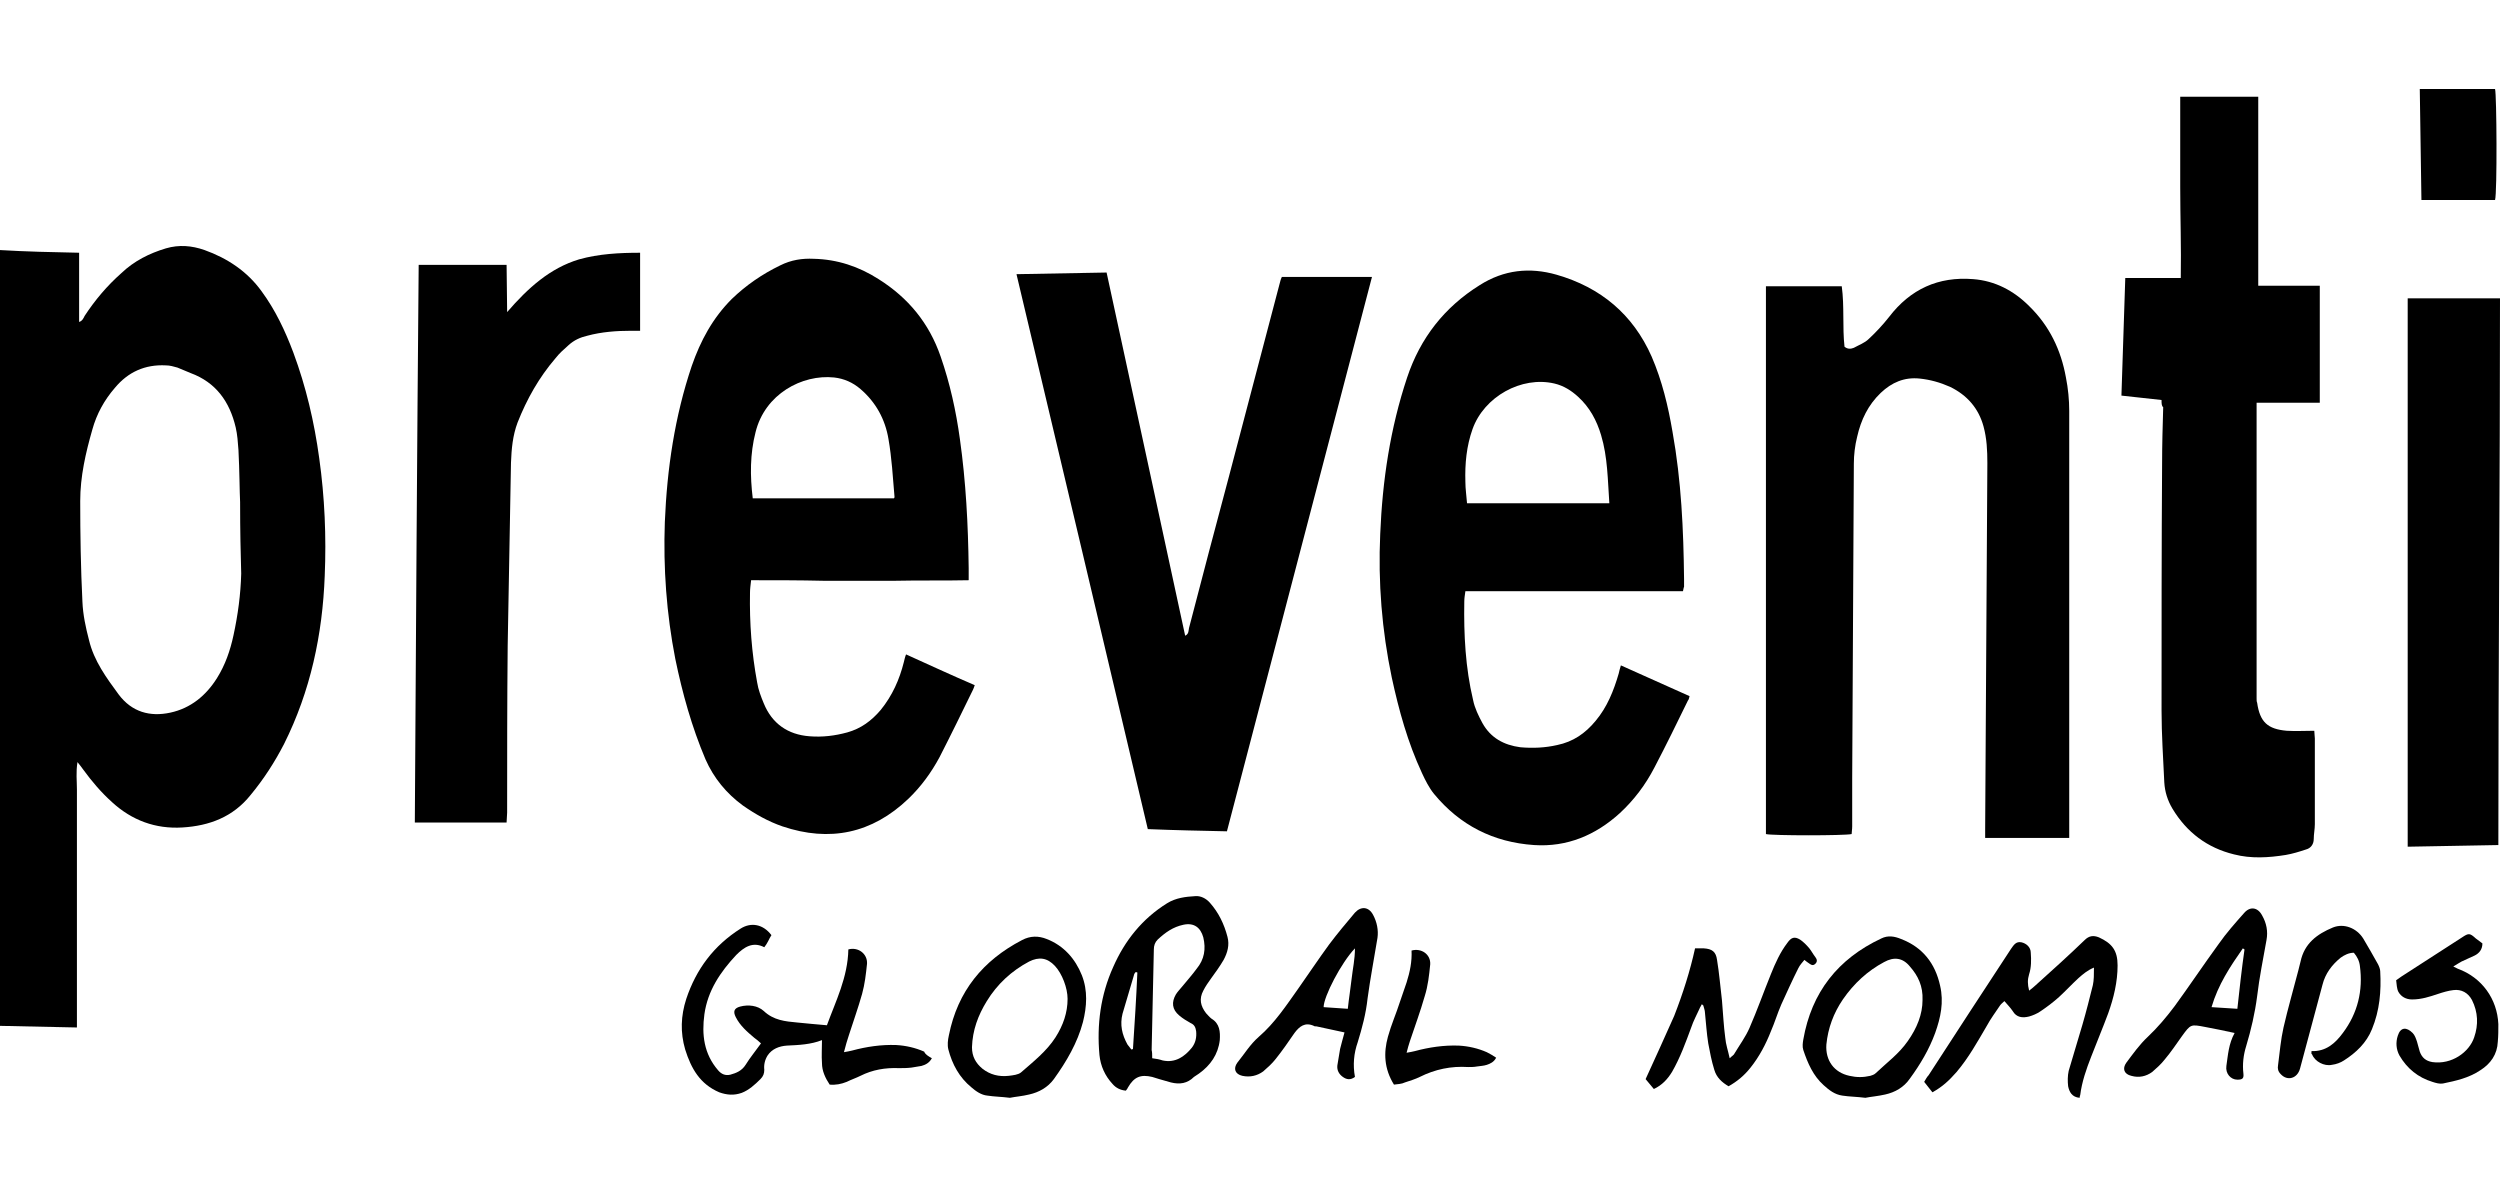
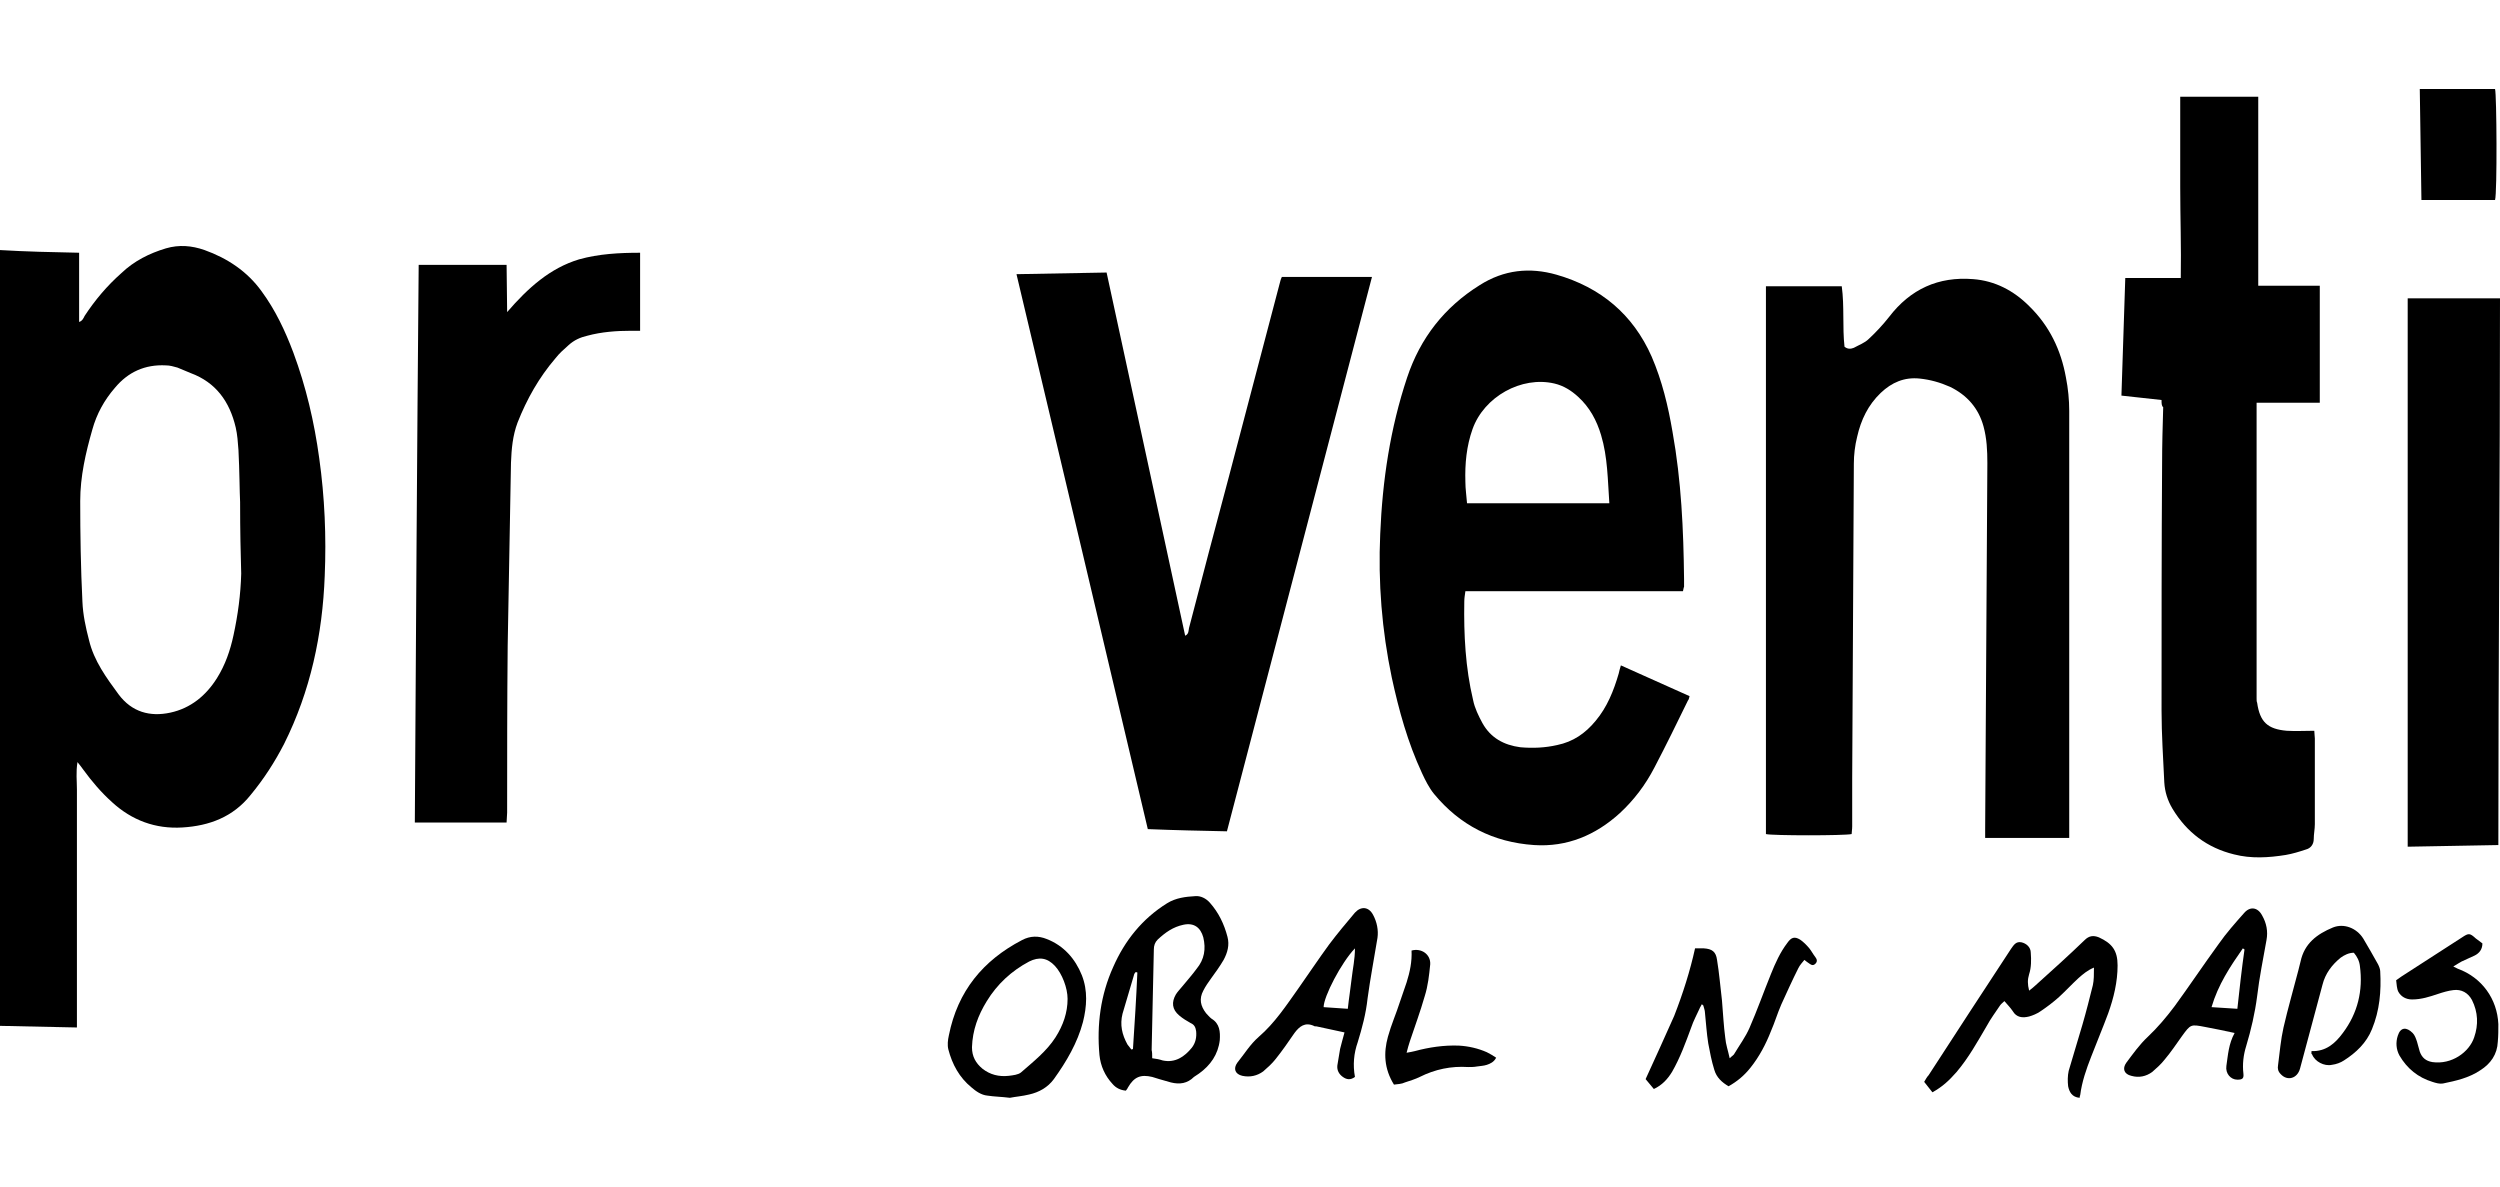
<svg xmlns="http://www.w3.org/2000/svg" xmlns:ns1="http://www.inkscape.org/namespaces/inkscape" xmlns:ns2="http://sodipodi.sourceforge.net/DTD/sodipodi-0.dtd" version="1.0" id="svg2" ns1:output_extension="org.inkscape.output.svg.inkscape" ns1:version="0.46" ns2:docname="Adidas-logo.svg" ns2:version="0.32" x="0px" y="0px" viewBox="0 0 455 216" enable-background="new 0 0 455 216" xml:space="preserve">
  <g>
    <path d="M14.4,46c0,4.3,0,8.4,0,12.6c0.6-0.2,0.8-0.7,1-1.1c1.9-2.9,4.1-5.5,6.7-7.8c2.3-2.2,5.1-3.6,8.1-4.5   c2.4-0.7,4.7-0.5,7,0.3c4.2,1.5,7.8,3.9,10.4,7.5c2.5,3.4,4.3,7.2,5.8,11.2c2.3,6.2,3.8,12.6,4.7,19.2c1,7.1,1.3,14.3,1,21.4   c-0.4,10.7-2.6,21-7.4,30.6c-1.7,3.3-3.7,6.4-6.1,9.3c-3.2,4-7.5,5.6-12.4,5.9c-4.9,0.3-9.2-1.3-12.8-4.6c-2-1.8-3.7-3.8-5.3-6   c-0.3-0.4-0.5-0.7-1-1.3c-0.3,1.9-0.1,3.4-0.1,5c0,1.6,0,3.2,0,4.8s0,3.2,0,4.8c0,1.6,0,3.2,0,4.8c0,1.6,0,3.2,0,4.8   c0,1.6,0,3.1,0,4.7c0,1.6,0,3.2,0,4.8c0,1.6,0,3.2,0,4.8s0,3.2,0,4.8c0,1.6,0,3.2,0,5c-4.8-0.1-9.4-0.2-14.2-0.3   c0-47.1,0-94,0-141.2C4.8,45.8,9.5,45.9,14.4,46z M43.7,91.4c-0.1-1.9-0.1-5.7-0.3-9.5c-0.1-1.4-0.2-2.8-0.5-4.1   c-1.1-4.7-3.6-8.2-8.2-9.9c-0.8-0.3-1.6-0.7-2.4-1c-0.7-0.2-1.4-0.4-2.1-0.4c-3.8-0.2-6.9,1.2-9.3,4.1c-1.9,2.2-3.3,4.7-4.1,7.6   c-1.2,4.2-2.2,8.5-2.2,13c0,6.1,0.1,12.2,0.4,18.3c0.1,2.4,0.6,4.7,1.2,7c0.9,3.8,3.2,6.9,5.4,9.9c2.4,3.2,5.7,4.1,9.4,3.3   c3.7-0.8,6.5-3.1,8.5-6.3c1.5-2.4,2.4-5,3-7.8c0.8-3.7,1.3-7.4,1.4-11.2C43.8,100.7,43.7,96.9,43.7,91.4z" />
    <path d="M337,151.8c-1.3,0.3-14.5,0.3-15.6,0c0-33.2,0-66.4,0-99.7c4.6,0,9.1,0,13.8,0c0.5,3.7,0.1,7.4,0.5,11   c0.6,0.5,1.2,0.4,1.7,0.2c0.9-0.5,2-0.9,2.7-1.6c1.3-1.2,2.6-2.6,3.7-4c3.9-5.1,9-7.4,15.3-6.9c4,0.3,7.4,2.1,10.2,4.9   c3.7,3.6,5.8,8,6.7,13c0.4,2,0.6,4.1,0.6,6.1c0,25.3,0,50.7,0,76c0,0.5,0,1.1,0,1.7c-5.2,0-10.2,0-15.3,0c0-0.6,0-1.1,0-1.6   c0.1-22.2,0.3-44.4,0.4-66.6c0-2.3-0.1-4.5-0.7-6.7c-0.9-3.3-3-5.7-6.1-7.2c-1.8-0.8-3.6-1.3-5.5-1.5c-2.8-0.3-5.1,0.7-7.1,2.6   c-2.3,2.2-3.6,4.9-4.3,8c-0.4,1.6-0.6,3.3-0.6,4.9c-0.1,19.1-0.2,38.2-0.3,57.3c0,2.9,0,5.8,0,8.7C337.1,151,337,151.4,337,151.8z" />
-     <path d="M136.7,105.6c-0.1,0.9-0.2,1.6-0.2,2.3c-0.1,5.5,0.3,10.9,1.3,16.3c0.2,1.3,0.7,2.6,1.2,3.8c1.5,3.7,4.4,5.7,8.3,6   c2.4,0.2,4.7-0.1,6.9-0.7c2.5-0.7,4.4-2.1,6.1-4.1c2.1-2.6,3.4-5.5,4.2-8.7c0.1-0.4,0.2-0.9,0.4-1.4c4.2,1.9,8.3,3.8,12.5,5.6   c-0.1,0.3-0.2,0.6-0.3,0.8c-2,4.1-4,8.2-6.1,12.3c-1.5,2.8-3.4,5.4-5.7,7.6c-6.6,6.3-14.3,7.9-22.9,5c-2.6-0.9-4.9-2.2-7.2-3.8   c-3-2.2-5.3-5-6.8-8.4c-2.5-5.9-4.2-12-5.5-18.3c-1.6-8.2-2.2-16.5-1.9-24.9c0.4-9.7,1.8-19.2,4.9-28.4c1.6-4.6,3.8-8.7,7.3-12.2   c2.6-2.5,5.5-4.5,8.8-6.1c2-1,4-1.3,6.1-1.2c4.3,0.1,8.2,1.4,11.8,3.7c5.4,3.4,9.2,8,11.3,14.1c1.7,4.9,2.8,9.9,3.5,15   c1.1,7.8,1.5,15.6,1.6,23.5c0,0.7,0,1.4,0,2.2c-4.5,0.1-8.9,0-13.3,0.1c-4.4,0-8.8,0-13.2,0C145.6,105.6,141.2,105.6,136.7,105.6z    M162.7,90.7c0.1-0.1,0.1-0.2,0.1-0.3c-0.3-3.5-0.5-7.1-1.1-10.5c-0.6-3.6-2.3-6.7-5.1-9.1c-1.4-1.2-3-1.9-4.8-2.1   c-5.8-0.6-12.6,3-14.3,10c-1,3.9-1,7.9-0.5,12C145.6,90.7,154.1,90.7,162.7,90.7z" />
    <path d="M306.3,107.6c-13.2,0-26.4,0-39.6,0c-0.1,0.7-0.2,1.3-0.2,1.9c-0.1,6,0.2,12,1.6,17.9c0.3,1.5,1,2.9,1.7,4.2   c1.5,2.7,3.9,4,6.9,4.4c2.3,0.2,4.5,0.1,6.7-0.4c2.9-0.6,5.1-2.1,7-4.4c2.1-2.5,3.3-5.5,4.2-8.6c0.1-0.4,0.2-0.9,0.4-1.5   c4.2,1.9,8.3,3.7,12.5,5.6c-0.1,0.3-0.1,0.6-0.3,0.8c-2,4.1-4,8.2-6.1,12.2c-1.6,3.1-3.7,5.9-6.3,8.3c-4.4,4-9.6,6.2-15.6,5.8   c-7.4-0.5-13.5-3.6-18.2-9.3c-0.9-1.1-1.6-2.5-2.2-3.8c-2.6-5.6-4.2-11.4-5.5-17.4c-1.8-8.6-2.5-17.3-2.1-26.1   c0.4-9.7,1.8-19.2,4.9-28.5c2.4-7.2,6.8-12.8,13.2-16.8c4.4-2.8,9.1-3.3,14-1.9c8,2.3,13.9,7.2,17.3,14.9c1.9,4.4,3,9,3.8,13.7   c1.6,8.9,2,17.8,2.1,26.8c0,0.5,0,0.9,0,1.4C306.4,107,306.4,107.2,306.3,107.6z M292.9,91.6c-0.3-4.3-0.3-8.4-1.5-12.4   c-0.8-2.7-2.1-5.1-4.2-7c-1.2-1.1-2.6-2-4.3-2.4c-6-1.4-12.8,2.4-14.9,8.3c-1.1,3.1-1.4,6.3-1.3,9.6c0,1.3,0.2,2.5,0.3,3.9   C275.7,91.6,284.2,91.6,292.9,91.6z" />
    <path d="M185,49.9c5.6-0.1,10.9-0.2,16.4-0.3c4.8,22,9.5,44,14.3,66.1c0.7-0.3,0.6-1,0.7-1.4c2.4-9.2,4.8-18.4,7.3-27.7   c3.1-11.7,6.1-23.3,9.2-35c0.1-0.4,0.2-0.8,0.4-1.2c5.4,0,10.8,0,16.4,0c-8.8,33.7-17.6,67.2-26.4,100.9c-4.8-0.1-9.5-0.2-14.4-0.4   C201,117.3,193,83.7,185,49.9z" />
    <path d="M393.4,72.8c-2.5-0.3-4.8-0.5-7.3-0.8c0.2-7.1,0.5-14.2,0.7-21.4c3.4,0,6.7,0,10.1,0c0.1-5.6-0.1-11.1-0.1-16.6   c0-5.4,0-10.9,0-16.4c4.7,0,9.4,0,14.2,0c0,11.5,0,22.9,0,34.4c3.8,0,7.5,0,11.2,0c0,7.2,0,14.2,0,21.3c-3.8,0-7.6,0-11.5,0   c0,0.8,0,1.4,0,1.9c0,15.8,0,31.7,0,47.5c0,1.5,0,2.9,0,4.4c0,0.3,0,0.6,0.1,0.8c0.5,3.5,1.9,4.8,5.4,5.1c1.6,0.1,3.3,0,5,0   c0,0.5,0.1,1,0.1,1.4c0,5.2,0,10.4,0,15.6c0,0.9-0.2,1.8-0.2,2.7c0,1-0.6,1.7-1.4,1.9c-1.2,0.4-2.5,0.8-3.7,1   c-3.1,0.5-6.3,0.7-9.4-0.1c-4.9-1.2-8.6-4-11.2-8.3c-0.9-1.5-1.4-3.1-1.5-4.8c-0.2-4.4-0.5-8.7-0.5-13.1c0-15,0-29.9,0.1-44.9   c0-3.4,0.1-6.9,0.2-10.3C393.4,73.9,393.4,73.4,393.4,72.8z" />
    <path d="M76.2,48.2c5.4,0,10.6,0,16,0c0,2.8,0.1,5.6,0.1,8.6c3.8-4.4,7.8-8,13.1-9.6c3.6-1,7.3-1.2,11.1-1.2c0,4.8,0,9.4,0,14.2   c-0.6,0-1.1,0-1.6,0c-2.7,0-5.4,0.2-8,0.9c-1.3,0.3-2.4,0.8-3.4,1.7c-0.9,0.8-1.7,1.5-2.4,2.4c-3,3.5-5.2,7.4-6.9,11.7   c-0.9,2.4-1.1,4.8-1.2,7.3c-0.2,11.1-0.4,22.2-0.6,33.3c-0.1,10.1-0.1,20.3-0.1,30.4c0,0.6-0.1,1.2-0.1,1.8c-5.6,0-11.1,0-16.7,0   C75.7,116,75.9,82.2,76.2,48.2z" />
    <path d="M438.2,54.3c5.6,0,11.1,0,16.8,0c0,33.1-0.3,66.2-0.3,99.5c-5.6,0.1-11,0.2-16.5,0.3C438.2,120.7,438.2,87.5,438.2,54.3z" />
    <path d="M204.9,198.5c-1-0.1-1.8-0.5-2.4-1.2c-1.4-1.5-2.2-3.3-2.4-5.3c-0.5-5.5,0.2-10.9,2.5-16c2.1-4.8,5.3-8.8,9.8-11.6   c1.6-1,3.4-1.2,5.1-1.3c1-0.1,2,0.4,2.7,1.2c1.6,1.8,2.6,3.9,3.2,6.2c0.4,1.5,0,2.9-0.7,4.2c-0.7,1.2-1.5,2.3-2.3,3.4   c-0.5,0.7-1,1.4-1.4,2.2c-0.8,1.5-0.5,2.8,0.5,4.1c0.3,0.3,0.6,0.7,1,1c1.5,0.9,1.6,2.4,1.5,3.9c-0.3,2.6-1.7,4.6-3.8,6.1   c-0.3,0.2-0.6,0.4-0.9,0.6c-1.2,1.2-2.6,1.4-4.2,1c-0.7-0.2-1.4-0.4-2.1-0.6c-0.4-0.1-0.9-0.3-1.3-0.4c-2.1-0.5-3.3,0-4.4,1.9   C205.2,198.1,205.1,198.3,204.9,198.5z M209.7,192.6c0.8,0.1,1.3,0.2,1.9,0.4c2.3,0.5,4-0.7,5.3-2.3c0.7-0.9,0.9-1.9,0.8-3   c-0.1-0.7-0.3-1.2-1-1.5c-0.7-0.4-1.4-0.8-2.1-1.4c-1.3-1.1-1.4-2.4-0.6-3.8c0.3-0.5,0.8-1,1.2-1.5c0.9-1.1,1.8-2.1,2.6-3.2   c1.4-1.7,1.7-3.6,1.2-5.7c-0.5-1.8-1.7-2.7-3.6-2.3c-1.9,0.4-3.3,1.4-4.7,2.7c-0.5,0.5-0.7,1.1-0.7,1.8c-0.1,6.1-0.3,12.2-0.4,18.3   C209.7,191.5,209.7,192,209.7,192.6z M207,177c-0.1,0-0.2-0.1-0.3-0.1c-0.1,0.2-0.3,0.3-0.3,0.5c-0.7,2.4-1.4,4.7-2.1,7.1   c-0.5,2-0.1,3.8,0.9,5.6c0.2,0.3,0.5,0.6,0.7,0.9c0.1,0,0.2,0,0.3-0.1C206.5,186.3,206.8,181.7,207,177z" />
-     <path d="M169.6,192.6c-0.5,0.9-1.2,1.2-1.9,1.4c-0.6,0.1-1.2,0.2-1.8,0.3c-0.8,0.1-1.6,0.1-2.3,0.1c-2.5-0.1-4.8,0.3-7,1.4   c-0.8,0.4-1.7,0.7-2.5,1.1c-1,0.4-2,0.6-3.1,0.5c-0.8-1.2-1.4-2.5-1.4-3.9c-0.1-1.4,0-2.7,0-4.2c-2,0.8-4.2,0.9-6.4,1   c-1.4,0.1-2.7,0.6-3.5,1.8c-0.5,0.8-0.7,1.7-0.6,2.6c0,0.7-0.2,1.2-0.7,1.7c-1,1-2.1,2-3.4,2.5c-1.4,0.5-2.7,0.4-4.1-0.1   c-3.5-1.5-5.1-4.3-6.2-7.8c-0.9-3.1-0.8-6.1,0.2-9.2c1.8-5.4,5-9.7,9.9-12.8c1.9-1.2,4.1-0.8,5.6,1.2c-0.2,0.3-0.4,0.7-0.6,1.1   c-0.2,0.4-0.4,0.7-0.7,1.1c-2.1-1.1-3.7,0-5.1,1.4c-2.9,3.1-5.2,6.5-5.8,10.8c-0.5,3.7-0.1,7.2,2.5,10.2c0.6,0.7,1.3,1,2.2,0.8   c1.1-0.3,2.1-0.7,2.8-1.8c0.8-1.3,1.8-2.5,2.8-3.9c-0.4-0.4-0.8-0.7-1.2-1c-1.3-1.1-2.6-2.2-3.4-3.8c-0.5-1-0.3-1.6,0.8-1.9   c1.5-0.4,3.2-0.2,4.3,0.8c1.8,1.7,3.9,1.9,6.1,2.1c1.7,0.2,3.4,0.3,5.4,0.5c1.6-4.4,3.8-8.7,3.9-13.8c1.8-0.5,3.5,0.8,3.4,2.6   c-0.2,1.9-0.4,3.7-0.9,5.5c-0.7,2.5-1.6,5-2.4,7.5c-0.3,0.9-0.6,1.9-0.9,3.1c0.6-0.1,1.1-0.2,1.5-0.3c2.6-0.7,5.3-1.1,8-1   c1.8,0.1,3.5,0.5,5.1,1.2C168.4,191.9,168.9,192.2,169.6,192.6z" />
    <path d="M378.5,199.8c-1.4-0.1-1.9-1.1-2.1-2.1c-0.1-0.9-0.1-1.9,0.1-2.8c0.8-2.8,1.7-5.6,2.5-8.4c0.7-2.4,1.3-4.8,1.9-7.2   c0.2-0.9,0.2-2,0.2-3.2c-1.2,0.5-2,1.2-2.8,1.9c-1.2,1.1-2.3,2.3-3.5,3.4c-1.1,1-2.3,1.9-3.5,2.7c-0.6,0.4-1.3,0.7-2,0.9   c-1.2,0.3-2.3,0.2-3-1c-0.4-0.6-0.9-1.1-1.5-1.8c-0.3,0.3-0.6,0.5-0.8,0.8c-0.8,1.2-1.7,2.4-2.4,3.7c-1.7,2.9-3.3,5.8-5.5,8.4   c-1.4,1.6-2.6,2.7-4.4,3.7c-0.5-0.6-1-1.3-1.5-1.9c0.3-0.5,0.5-0.9,0.8-1.2c5-7.7,10-15.4,15-23c0.5-0.7,0.9-1.4,1.9-1.2   c0.9,0.2,1.7,0.9,1.7,1.9c0.1,1.3,0.1,2.7-0.3,3.9c-0.3,1-0.3,1.8,0,3c0.5-0.4,0.9-0.7,1.2-1c3-2.7,6-5.4,8.9-8.2   c0.8-0.8,1.6-0.9,2.6-0.5c2.4,1.1,3.4,2.4,3.4,5.1c0,3-0.7,5.9-1.7,8.7c-1,2.7-2.1,5.3-3.1,7.9c-0.9,2.3-1.7,4.6-2,7   C378.6,199.3,378.5,199.5,378.5,199.8z" />
    <path d="M183.8,199.8c-1.6-0.2-2.8-0.2-4.1-0.4c-1.1-0.1-2.1-0.8-2.9-1.5c-2.2-1.8-3.5-4.2-4.2-6.9c-0.2-0.8-0.1-1.7,0.1-2.6   c1.6-8,6.2-13.6,13.3-17.3c1.5-0.8,3-0.8,4.5-0.2c3.1,1.2,5.2,3.6,6.4,6.6c1.1,2.8,0.9,5.7,0.2,8.5c-1,3.8-3,7.2-5.3,10.4   c-1.1,1.5-2.7,2.4-4.5,2.8C186.1,199.5,184.8,199.6,183.8,199.8z M194.3,181.8c0-2-1-4.6-2.3-6c-1.4-1.5-2.9-1.7-4.7-0.8   c-3.2,1.7-5.8,4.1-7.7,7.2c-1.6,2.6-2.6,5.3-2.7,8.4c0,1.7,0.7,2.9,1.9,3.9c1.4,1.1,3,1.5,4.8,1.3c0.8-0.1,1.7-0.2,2.2-0.6   c2.3-2,4.7-3.9,6.3-6.4C193.5,186.6,194.3,184.3,194.3,181.8z" />
-     <path d="M339.5,199.8c-1.6-0.2-2.9-0.2-4.2-0.4c-1.4-0.2-2.4-1-3.4-1.9c-1.9-1.7-2.9-4-3.7-6.4c-0.2-0.6-0.1-1.3,0-1.9   c1.5-8.6,6.3-14.7,14.2-18.4c1.2-0.6,2.4-0.4,3.6,0.1c3.9,1.5,6.2,4.4,7.1,8.5c0.7,3,0.1,5.8-0.9,8.6c-1.1,3-2.7,5.7-4.6,8.3   c-1.1,1.6-2.7,2.5-4.5,2.9C341.8,199.5,340.5,199.6,339.5,199.8z M349.9,182c0.1-2.5-0.8-4.4-2.3-6.1c-1.3-1.6-2.9-1.8-4.7-0.8   c-3,1.6-5.5,3.9-7.5,6.8c-1.7,2.5-2.7,5.2-3,8.2c-0.2,2.9,1.4,5.1,4.2,5.7c1.3,0.3,2.5,0.3,3.8,0c0.3-0.1,0.7-0.2,1-0.5   c2-1.9,4.2-3.5,5.8-5.8C348.9,187.1,349.9,184.6,349.9,182z" />
    <path d="M440.4,16.2c4.8,0,9.3,0,13.7,0c0.3,1,0.4,18.9,0,20.2c-4.4,0-8.8,0-13.4,0C440.6,29.6,440.5,23,440.4,16.2z" />
    <path d="M244.7,187.9c-1.7-0.4-3.4-0.7-5.1-1.1c-0.2,0-0.4,0-0.5-0.1c-1.6-0.7-2.6,0.1-3.5,1.3c-1.1,1.6-2.2,3.2-3.4,4.7   c-0.7,0.9-1.5,1.6-2.3,2.3c-1.1,0.8-2.4,1.1-3.8,0.8c-1.3-0.3-1.7-1.3-0.9-2.4c1.3-1.6,2.3-3.3,3.9-4.7c2.9-2.5,5-5.7,7.2-8.8   c1.9-2.7,3.7-5.4,5.6-8c1.5-2,3.1-3.9,4.7-5.8c1.1-1.2,2.5-1.1,3.3,0.4c0.7,1.3,1,2.8,0.8,4.2c-0.6,3.7-1.3,7.3-1.8,11   c-0.3,2.8-1,5.4-1.8,8c-0.7,2-0.9,4.1-0.5,6.3c-0.8,0.6-1.5,0.5-2.2,0c-0.7-0.5-1.1-1.2-1-2.1c0.2-1,0.3-2,0.5-3   C244.1,190,244.4,189.1,244.7,187.9z M245.3,183.6c0.2-1.9,0.5-3.7,0.7-5.5c0.2-1.8,0.6-3.5,0.6-5.5c-2.5,2.6-5.7,8.8-5.7,10.7   C242.3,183.4,243.7,183.5,245.3,183.6z" />
    <path d="M406.7,188c-1.9-0.4-3.7-0.8-5.4-1.1c-2.6-0.5-2.6-0.5-4.2,1.7c-1,1.4-2,2.9-3.1,4.2c-0.7,0.9-1.5,1.6-2.3,2.3   c-1.1,0.8-2.4,1.1-3.8,0.7c-1.3-0.3-1.7-1.3-0.9-2.4c1.2-1.6,2.4-3.3,3.9-4.7c1.8-1.7,3.4-3.6,4.9-5.6c2.7-3.7,5.3-7.6,8-11.3   c1.4-2,3-3.8,4.6-5.6c1.1-1.3,2.5-1.1,3.3,0.4c0.8,1.4,1.1,2.9,0.8,4.5c-0.6,3.4-1.3,6.8-1.7,10.2c-0.4,3.1-1.1,6.1-2,9.1   c-0.5,1.6-0.7,3.3-0.5,5c0.1,0.9-0.2,1.1-1.1,1.1c-1.2,0-2.2-1.1-2-2.5C405.5,192,405.6,190,406.7,188z M408.5,172.8   c-0.1-0.1-0.2-0.1-0.3-0.2c-2.3,3.3-4.5,6.6-5.7,10.7c1.7,0.1,3.2,0.2,4.7,0.3C407.6,179.9,408,176.3,408.5,172.8z" />
    <path d="M308.5,172.6c0.6,0,1.1,0,1.6,0c1.5,0.1,2.2,0.6,2.4,2.1c0.4,2.4,0.6,4.9,0.9,7.4c0.2,2.3,0.3,4.6,0.6,6.8   c0.1,1.2,0.5,2.3,0.8,3.7c0.4-0.4,0.8-0.6,0.9-0.9c0.9-1.5,2-3,2.7-4.6c1.4-3.2,2.6-6.6,3.9-9.8c0.8-2,1.7-4,3-5.7   c0.7-1,1.3-1.2,2.3-0.6c0.6,0.4,1.2,1,1.7,1.6c0.4,0.5,0.7,1.1,1.1,1.6c0.3,0.4,0.4,0.8,0,1.2c-0.5,0.5-0.9,0.1-1.2-0.1   c-0.2-0.1-0.4-0.3-0.8-0.6c-0.4,0.5-0.8,0.9-1.1,1.5c-1.1,2.2-2.1,4.4-3.1,6.6c-0.7,1.6-1.2,3.3-1.9,4.9c-0.9,2.3-2.1,4.6-3.7,6.6   c-1.1,1.4-2.4,2.5-4,3.4c-1.2-0.7-2.2-1.6-2.6-3c-0.5-1.6-0.8-3.2-1.1-4.8c-0.3-1.9-0.4-3.7-0.6-5.6c0-0.4-0.2-0.9-0.3-1.3   c-0.1-0.1-0.2-0.2-0.3-0.2c-0.1,0.3-0.3,0.5-0.4,0.8c-0.5,1.1-1.1,2.2-1.5,3.4c-1,2.7-2,5.5-3.5,8.1c-0.8,1.3-1.8,2.4-3.3,3.1   c-0.5-0.6-1-1.2-1.5-1.8c1.8-3.9,3.5-7.7,5.2-11.5C306.3,180.8,307.6,176.7,308.5,172.6z" />
    <path d="M420.7,191.3c2.6,0.1,4.3-1.4,5.7-3.3c2.7-3.6,3.7-7.7,3.1-12.2c-0.1-0.9-0.5-1.7-1.1-2.4c-0.9,0-1.7,0.4-2.4,0.9   c-1.6,1.3-2.8,2.9-3.3,4.9c-1.4,5.1-2.7,10.2-4.1,15.3c-0.5,1.8-2.3,2.3-3.5,1c-0.5-0.5-0.6-1-0.5-1.6c0.3-2.3,0.5-4.7,1-6.9   c0.8-3.5,1.8-6.9,2.7-10.4c0.1-0.5,0.3-1.1,0.4-1.6c0.7-3.3,3-5,5.9-6.2c2-0.8,4.3,0.1,5.5,2c0.9,1.5,1.8,3.1,2.7,4.7   c0.2,0.4,0.4,0.9,0.4,1.3c0.2,3.6-0.1,7.1-1.5,10.5c-1,2.5-2.9,4.3-5.1,5.7c-0.6,0.4-1.4,0.7-2.2,0.8c-1.4,0.3-3.1-0.6-3.6-1.9   C420.6,191.8,420.7,191.6,420.7,191.3z" />
    <path d="M446.5,175.9c0.4,0.2,0.6,0.3,0.8,0.4c4.4,1.6,7.2,5.5,7.4,10.1c0,1.1,0,2.1-0.1,3.2c-0.1,2.3-1.3,4-3.2,5.2   c-2.1,1.4-4.4,1.9-6.8,2.4c-0.6,0.1-1.3-0.1-1.9-0.3c-2.6-0.8-4.6-2.4-6-4.8c-0.6-1.1-0.7-2.4-0.3-3.6c0.5-1.6,1.6-1.6,2.7-0.5   c0.4,0.4,0.6,1,0.8,1.6c0.2,0.6,0.3,1.2,0.5,1.8c0.4,1.1,1.1,1.7,2.3,1.9c3.5,0.5,6.7-1.8,7.6-4.5c0.8-2.3,0.7-4.6-0.4-6.8   c-0.7-1.3-1.9-2-3.4-1.8c-0.9,0.1-1.9,0.4-2.8,0.7c-1.5,0.5-3,1-4.7,1c-1.1,0-2-0.5-2.5-1.4c-0.3-0.6-0.3-1.4-0.4-2.1   c0.4-0.3,0.7-0.5,1-0.7c3.7-2.4,7.3-4.7,11-7.1c1.2-0.8,1.4-0.8,2.5,0.2c0.4,0.3,0.8,0.6,1.2,0.9c0,1.1-0.6,1.8-1.4,2.2   c-0.8,0.4-1.6,0.7-2.4,1.1C447.6,175.2,447.2,175.5,446.5,175.9z" />
    <path d="M253.7,197.4c-1.8-2.9-1.9-5.8-1.1-8.7c0.6-2.2,1.5-4.2,2.2-6.4c0.4-1.2,0.8-2.3,1.2-3.5c0.6-1.9,1-3.8,0.9-5.8   c1.8-0.5,3.5,0.7,3.4,2.5c-0.2,2-0.4,3.9-1,5.8c-0.8,2.8-1.8,5.5-2.7,8.2c-0.2,0.6-0.4,1.3-0.6,2.1c0.6-0.1,1.1-0.2,1.5-0.3   c2.6-0.7,5.3-1.1,8-1c1.8,0.1,3.5,0.5,5.1,1.2c0.6,0.3,1.1,0.6,1.7,1c-0.4,0.8-1.1,1.1-1.7,1.3c-0.6,0.2-1.2,0.2-1.8,0.3   c-0.5,0.1-1.1,0.1-1.6,0.1c-3.1-0.2-6,0.4-8.8,1.8c-0.8,0.4-1.8,0.7-2.7,1C255.1,197.3,254.4,197.3,253.7,197.4z" />
  </g>
</svg>